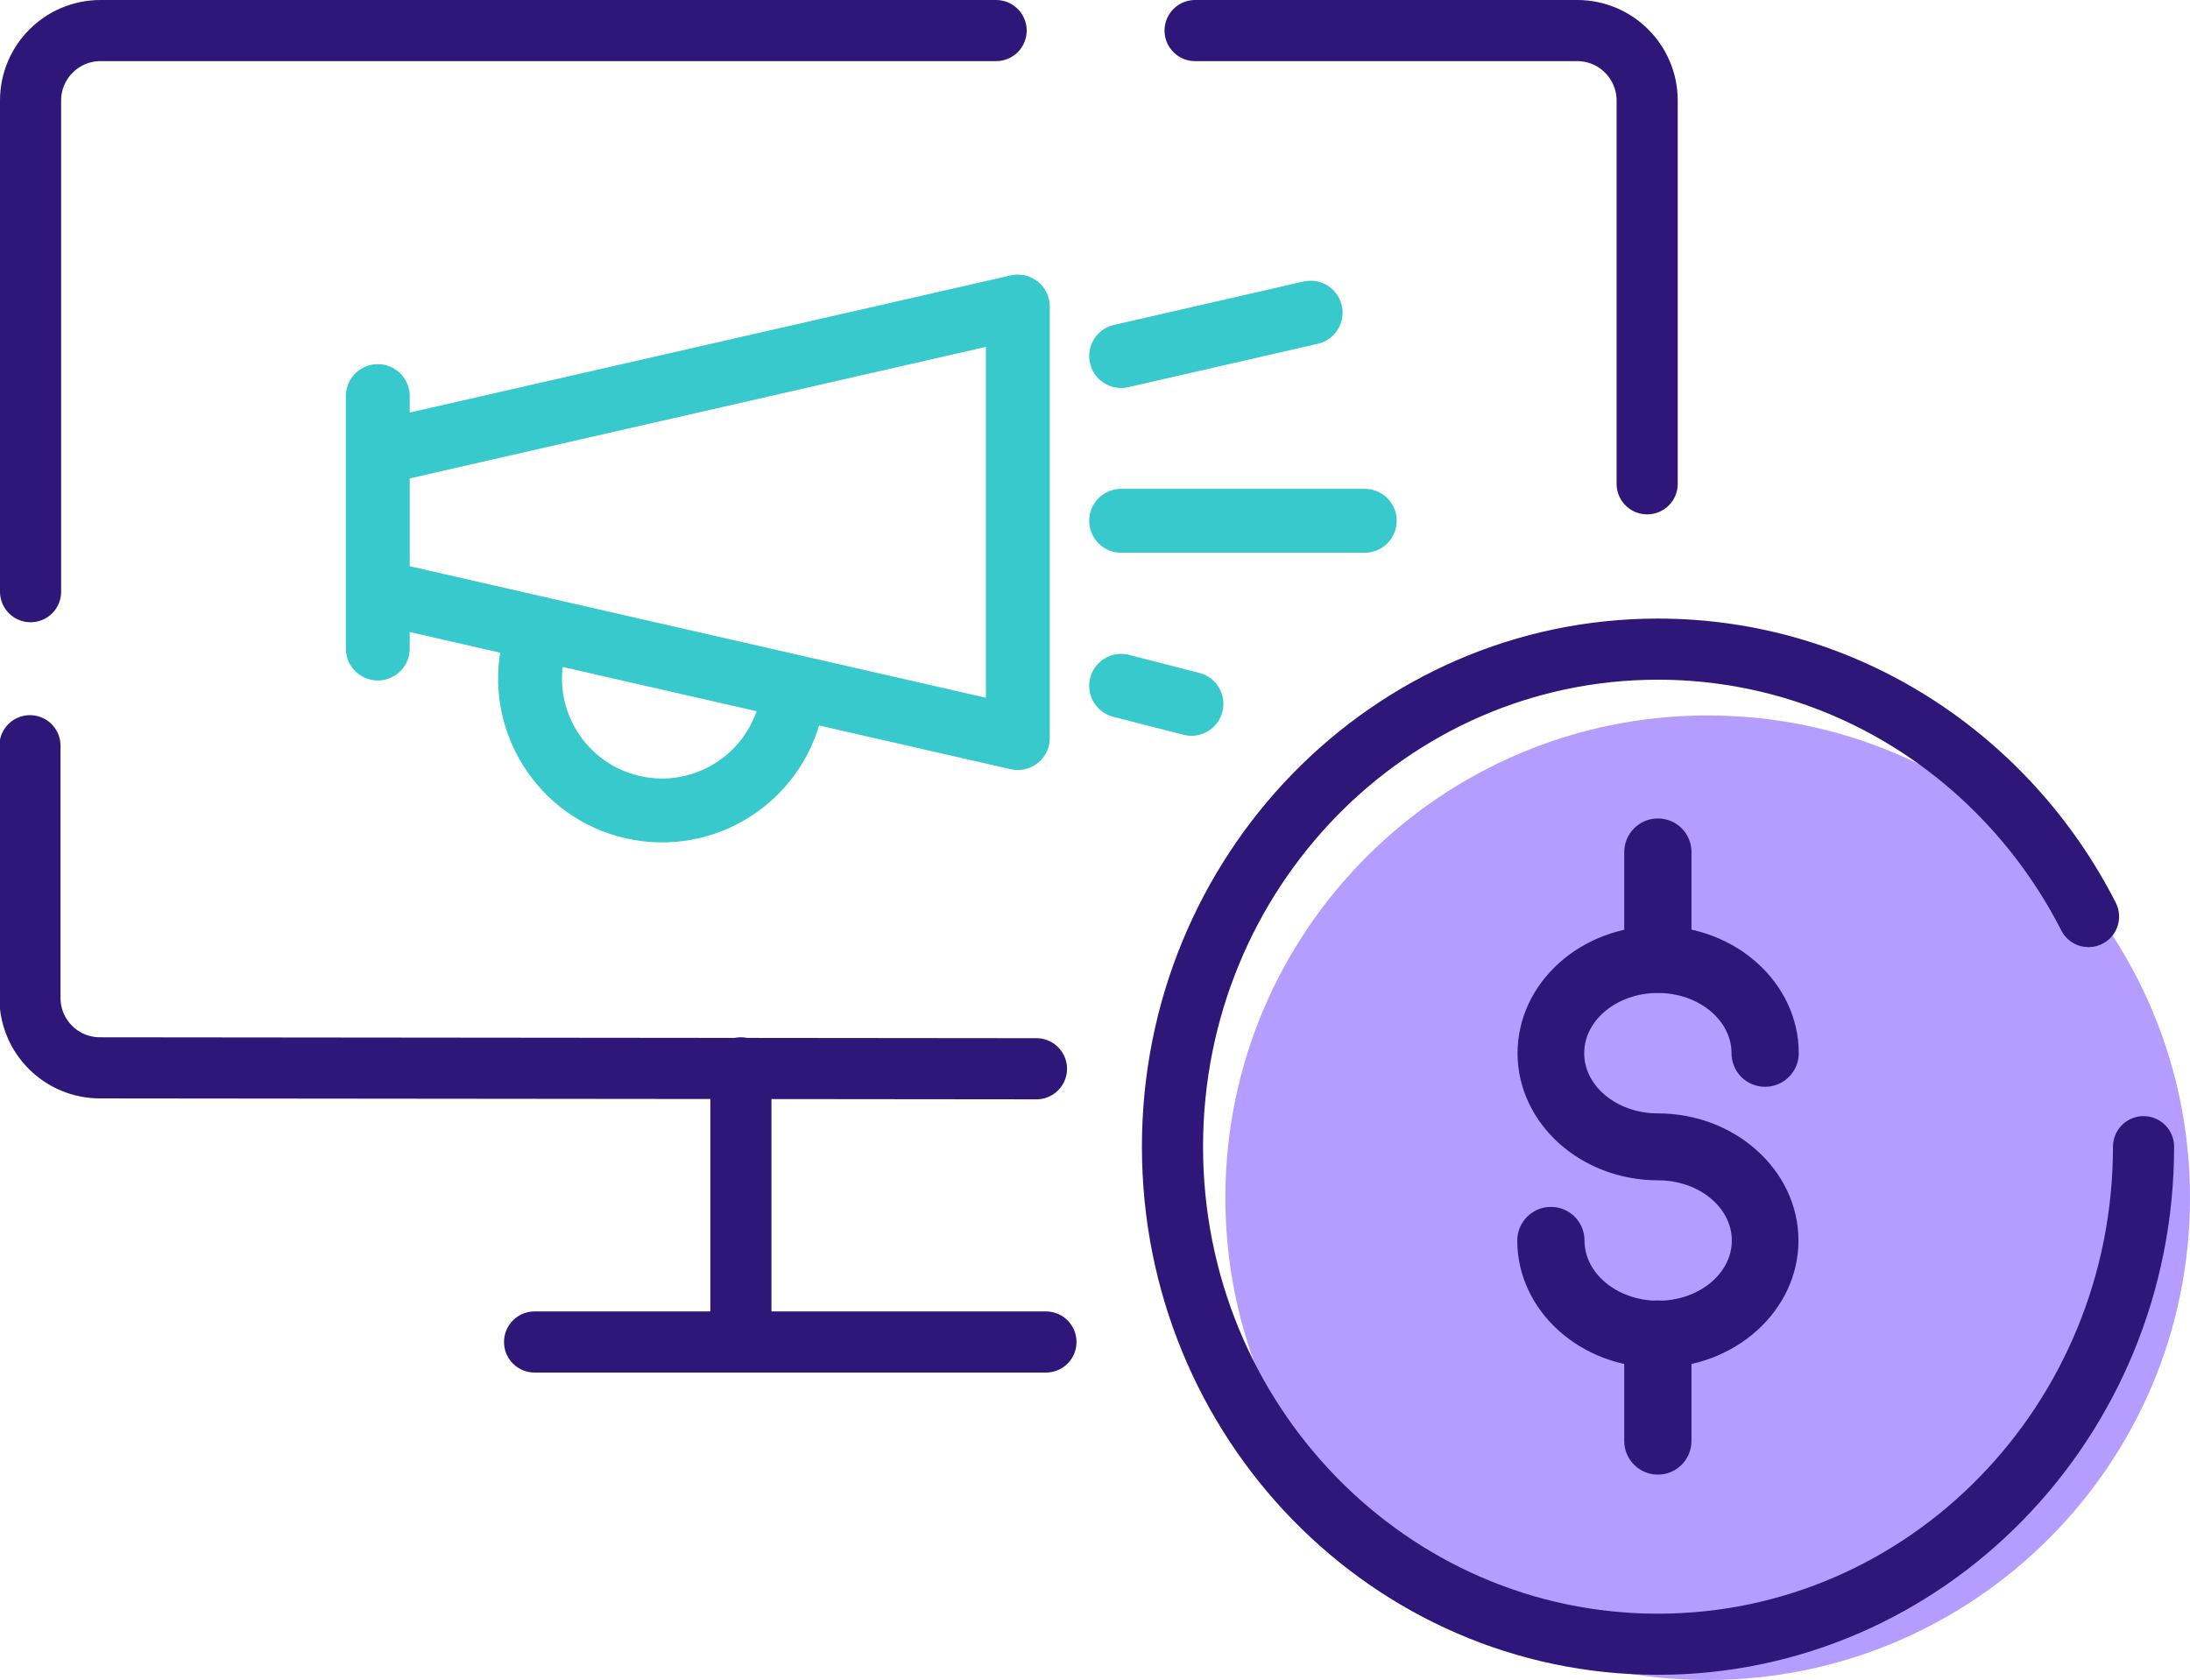
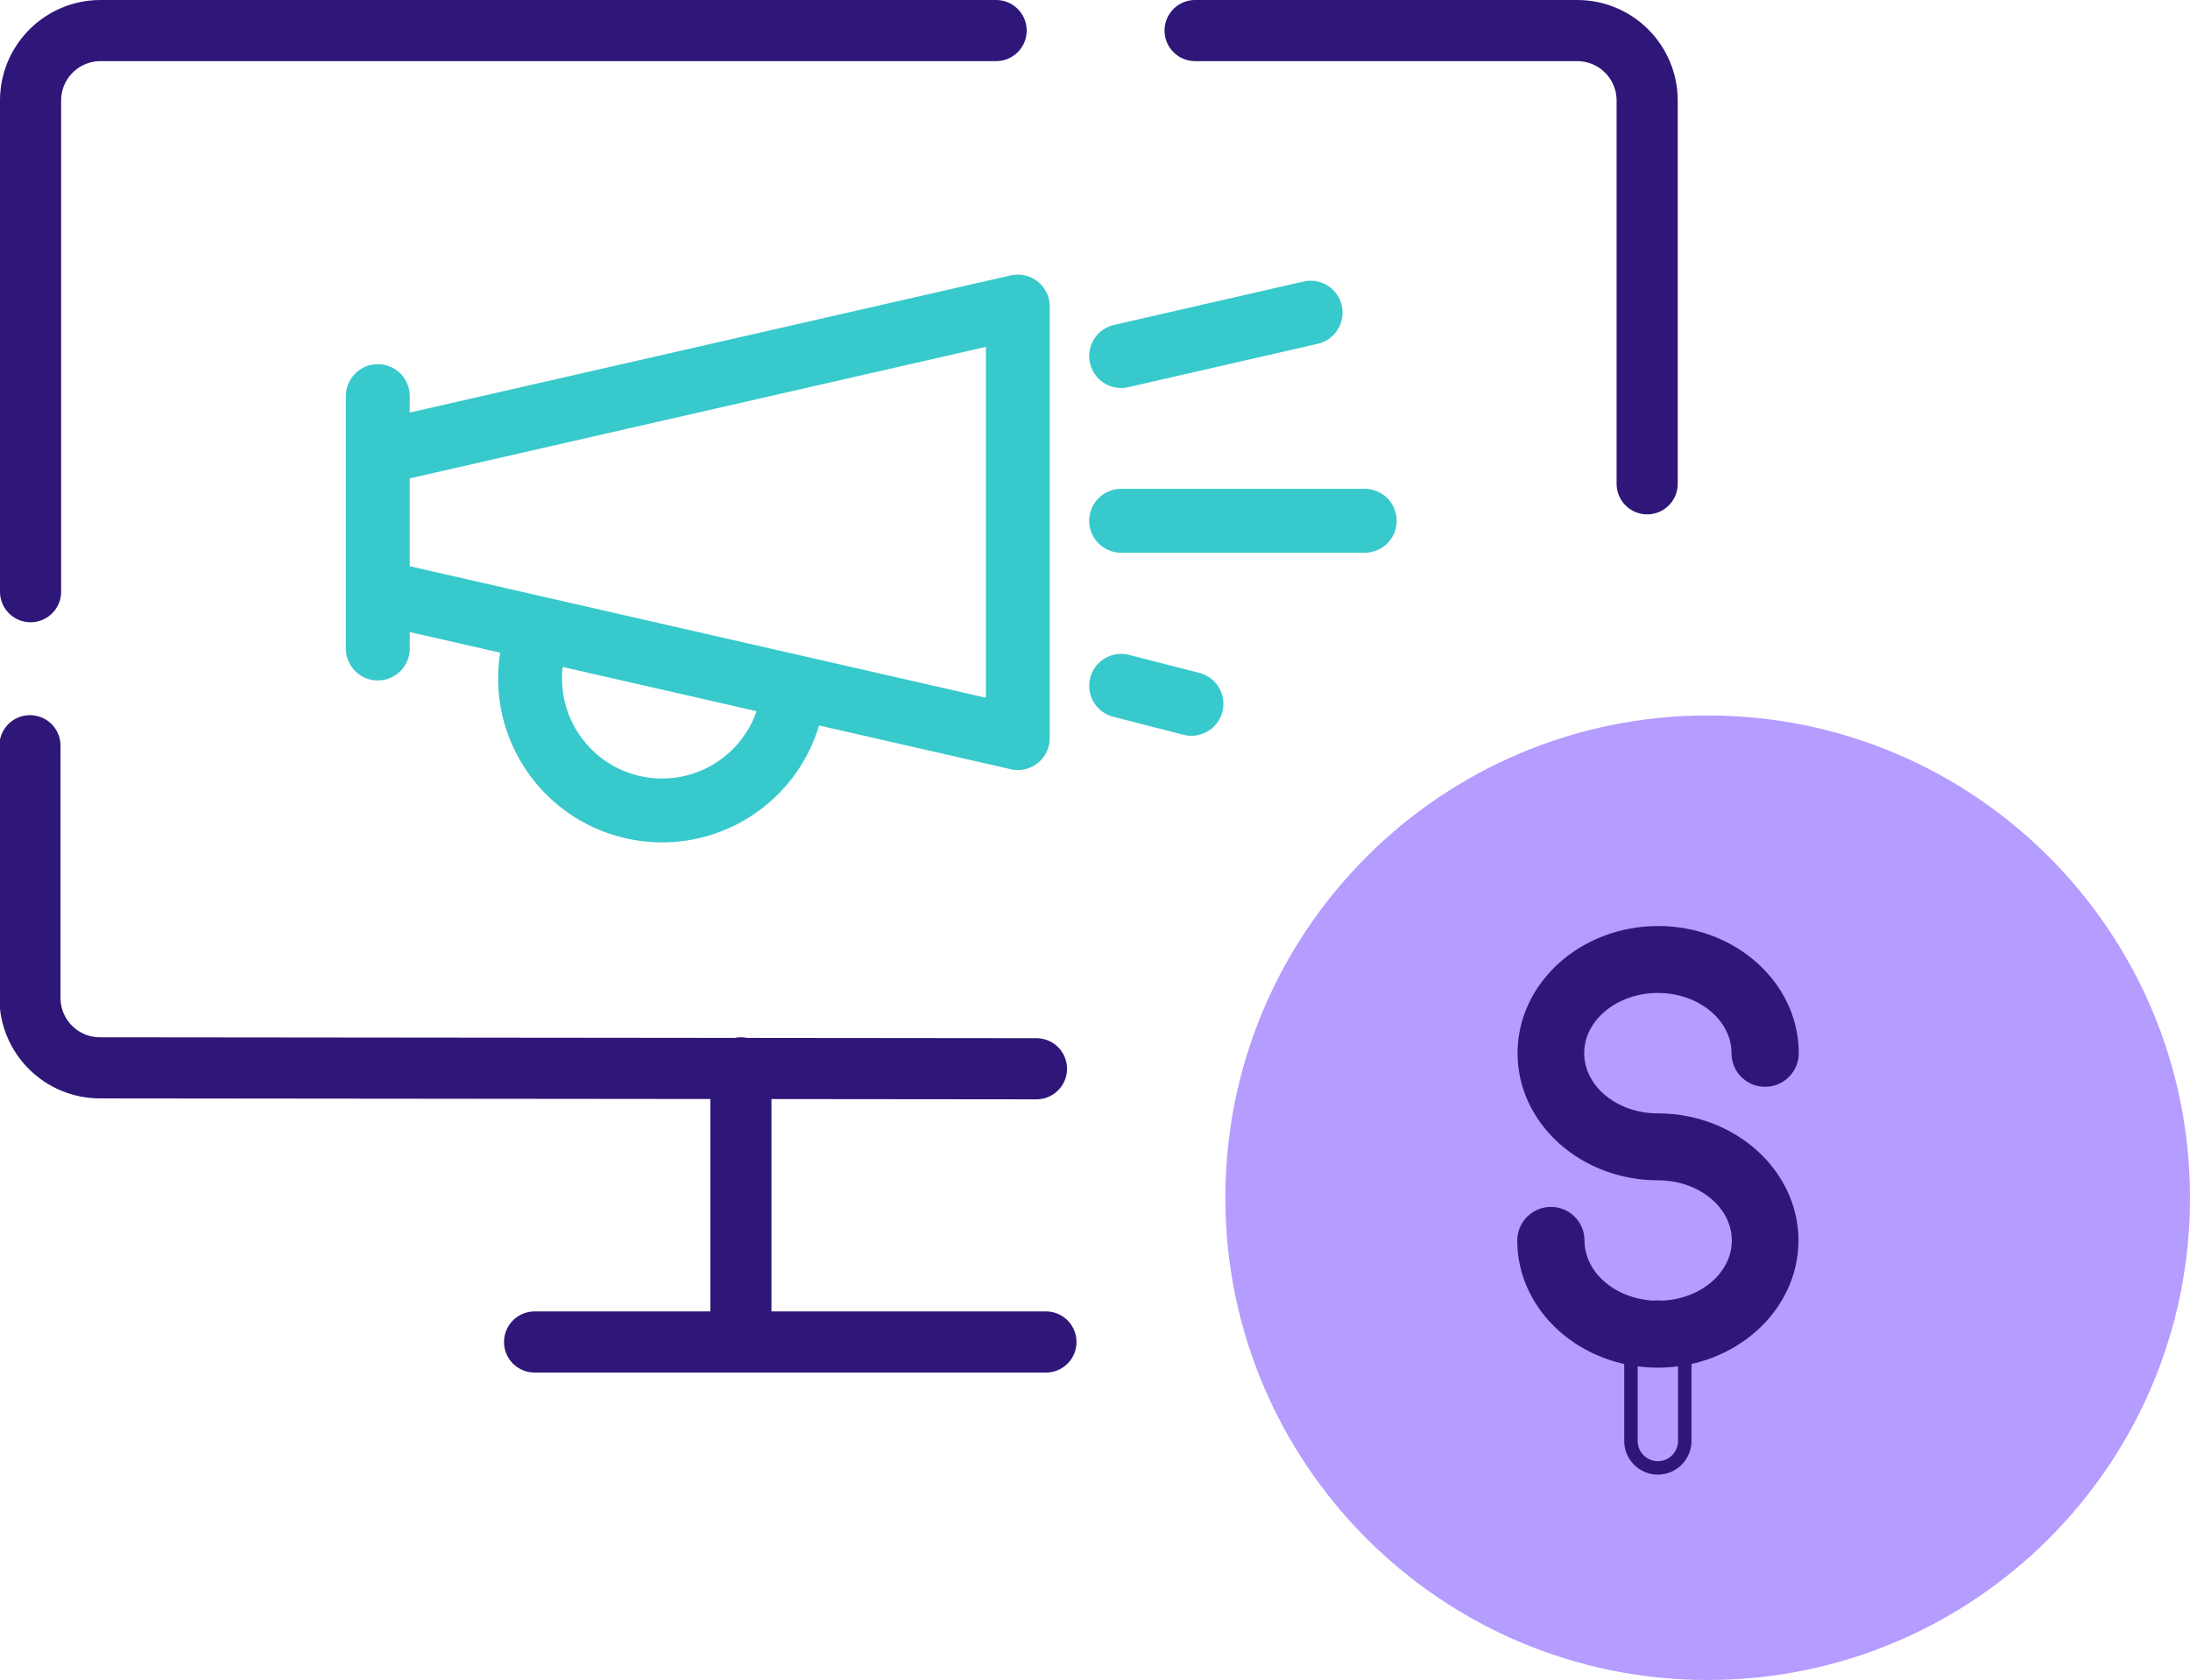
<svg xmlns="http://www.w3.org/2000/svg" id="Layer_2" viewBox="0 0 71.65 54.98">
  <defs>
    <style>.cls-1{fill:#b59cff;}.cls-2{fill:#2e1778;}.cls-3{stroke-width:2px;}.cls-3,.cls-4,.cls-5{fill:none;stroke-linecap:round;stroke-linejoin:round;}.cls-3,.cls-5{stroke:#2e1778;}.cls-4{stroke:#38c9cc;stroke-width:2.09px;}.cls-5{stroke-width:.44px;}</style>
  </defs>
  <g id="Layer_1-2">
    <g>
      <path class="cls-3" d="m24.24,34.94v8.97m-6.75,0h16.73m19.67-28.08V3.29c0-1.26-1.02-2.29-2.29-2.29h-12.5m-5.19,33.97l-30.64-.03c-1.26,0-2.29-1.02-2.29-2.29v-8.25M32.59,1H3.29c-1.26,0-2.29,1.02-2.29,2.29v16.07" />
      <path class="cls-4" d="m25.87,23.16c-.53,2.32-2.84,3.78-5.17,3.25-2.32-.53-3.78-2.84-3.25-5.17m21.53,1.79l-2.3-.59m7.97-5.4h-7.97m6.2-6.81l-6.2,1.42m-24.32,1.31v8.26m20.94-11.18l-20.94,4.78v4.55l20.94,4.78v-14.1Zm0,0v14.1l-20.94-4.78v-4.55l20.94-4.78Z" />
      <path class="cls-1" d="m71.65,39.19c0,8.72-7.07,15.78-15.78,15.78s-15.78-7.07-15.78-15.78,7.06-15.78,15.78-15.78,15.78,7.07,15.78,15.78" />
-       <path class="cls-3" d="m70.13,37.52c0,8.99-7.11,16.28-15.89,16.28s-15.88-7.29-15.88-16.28,7.11-16.28,15.88-16.28c6.12,0,11.44,3.55,14.09,8.75" />
      <path class="cls-2" d="m54.24,44.53c-2.42,0-4.38-1.77-4.38-3.94,0-.48.39-.88.88-.88s.88.39.88.88c0,1.21,1.18,2.19,2.63,2.19s2.63-.98,2.63-2.19-1.18-2.19-2.63-2.19c-2.42,0-4.38-1.77-4.38-3.94s1.96-3.94,4.38-3.94,4.38,1.77,4.38,3.94c0,.48-.39.88-.88.88s-.88-.39-.88-.88c0-1.21-1.18-2.19-2.63-2.19s-2.63.98-2.63,2.19,1.18,2.19,2.63,2.19c2.41,0,4.38,1.77,4.38,3.94s-1.97,3.94-4.38,3.94" />
      <path class="cls-5" d="m54.24,44.53c-2.42,0-4.38-1.77-4.38-3.94,0-.48.39-.88.88-.88s.88.39.88.88c0,1.21,1.18,2.19,2.63,2.19s2.63-.98,2.63-2.19-1.18-2.19-2.63-2.19c-2.42,0-4.38-1.77-4.38-3.94s1.96-3.94,4.38-3.94,4.38,1.77,4.38,3.94c0,.48-.39.88-.88.88s-.88-.39-.88-.88c0-1.21-1.18-2.19-2.63-2.19s-2.63.98-2.63,2.19,1.18,2.19,2.63,2.19c2.41,0,4.38,1.77,4.38,3.94s-1.97,3.94-4.38,3.94Z" />
-       <path class="cls-2" d="m54.24,32.26c-.48,0-.88-.39-.88-.88v-3.5c0-.48.39-.88.88-.88s.88.39.88.88v3.5c0,.48-.39.88-.88.88" />
-       <path class="cls-5" d="m54.24,32.26c-.48,0-.88-.39-.88-.88v-3.5c0-.48.39-.88.88-.88s.88.39.88.88v3.5c0,.48-.39.88-.88.88Z" />
-       <path class="cls-2" d="m54.24,48.03c-.48,0-.88-.39-.88-.88v-3.5c0-.48.39-.88.88-.88s.88.39.88.88v3.5c0,.48-.39.88-.88.88" />
      <path class="cls-5" d="m54.24,48.03c-.48,0-.88-.39-.88-.88v-3.5c0-.48.39-.88.88-.88s.88.39.88.88v3.5c0,.48-.39.88-.88.88Z" />
    </g>
  </g>
</svg>